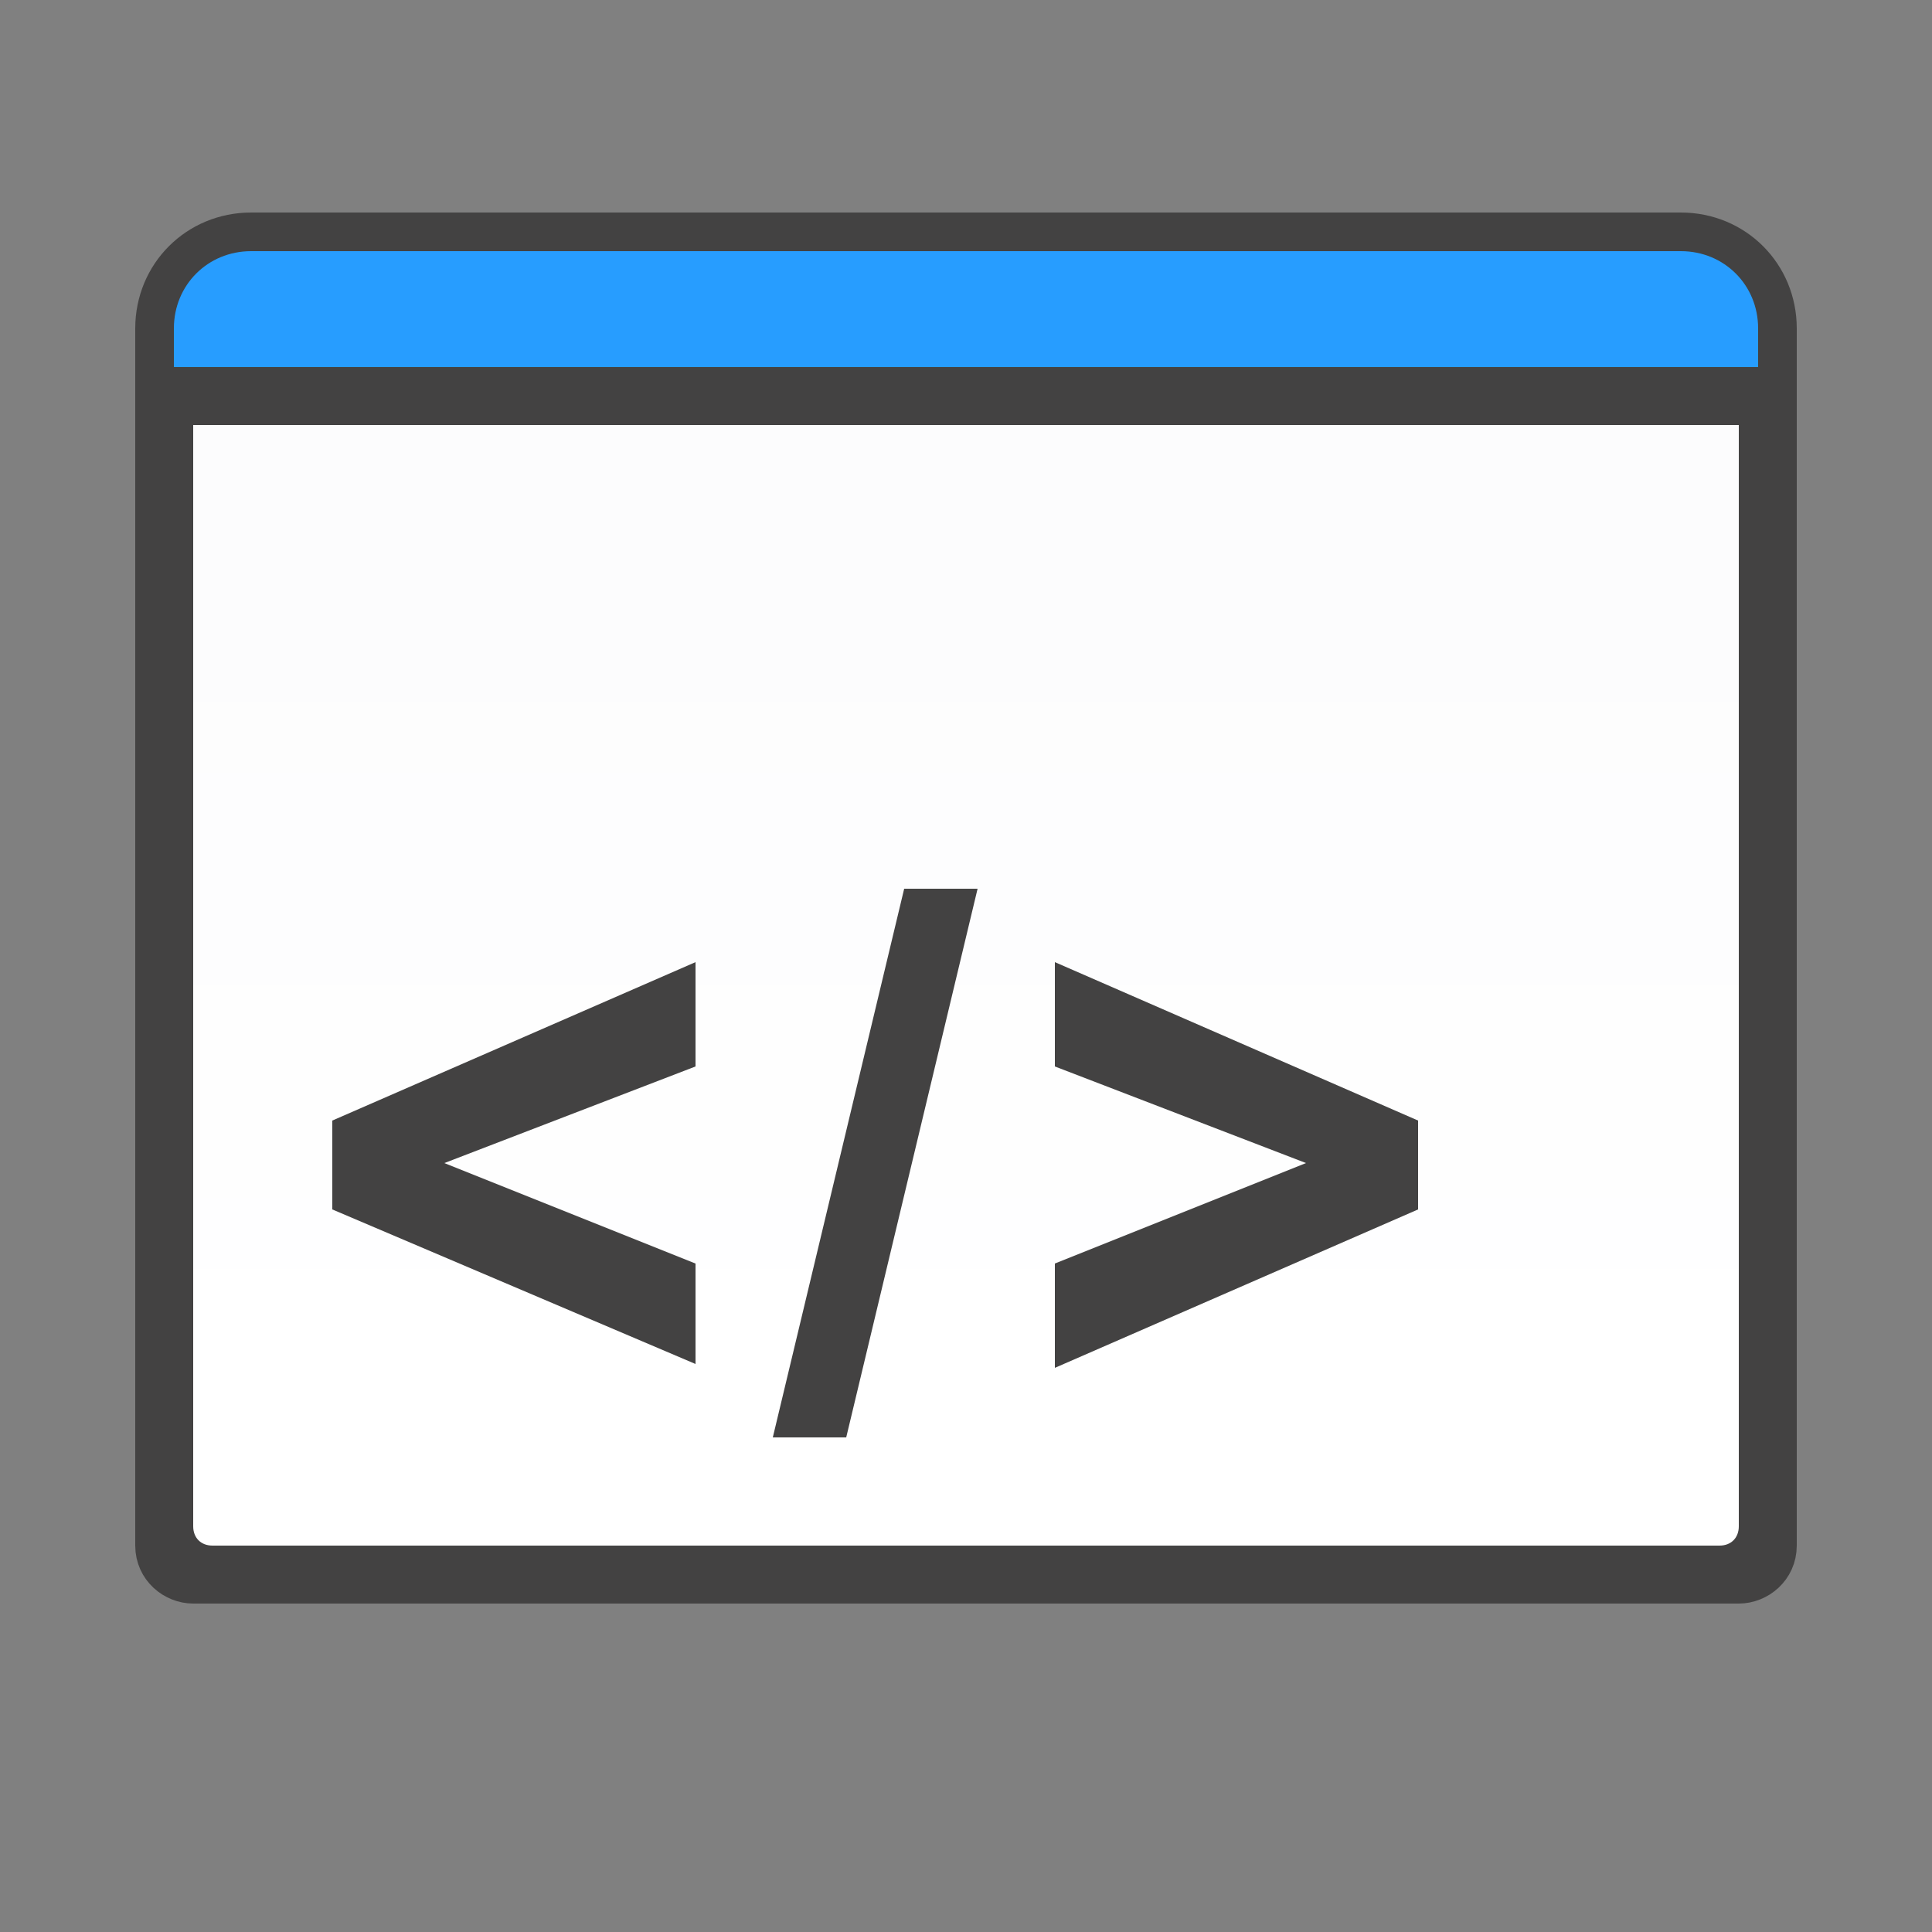
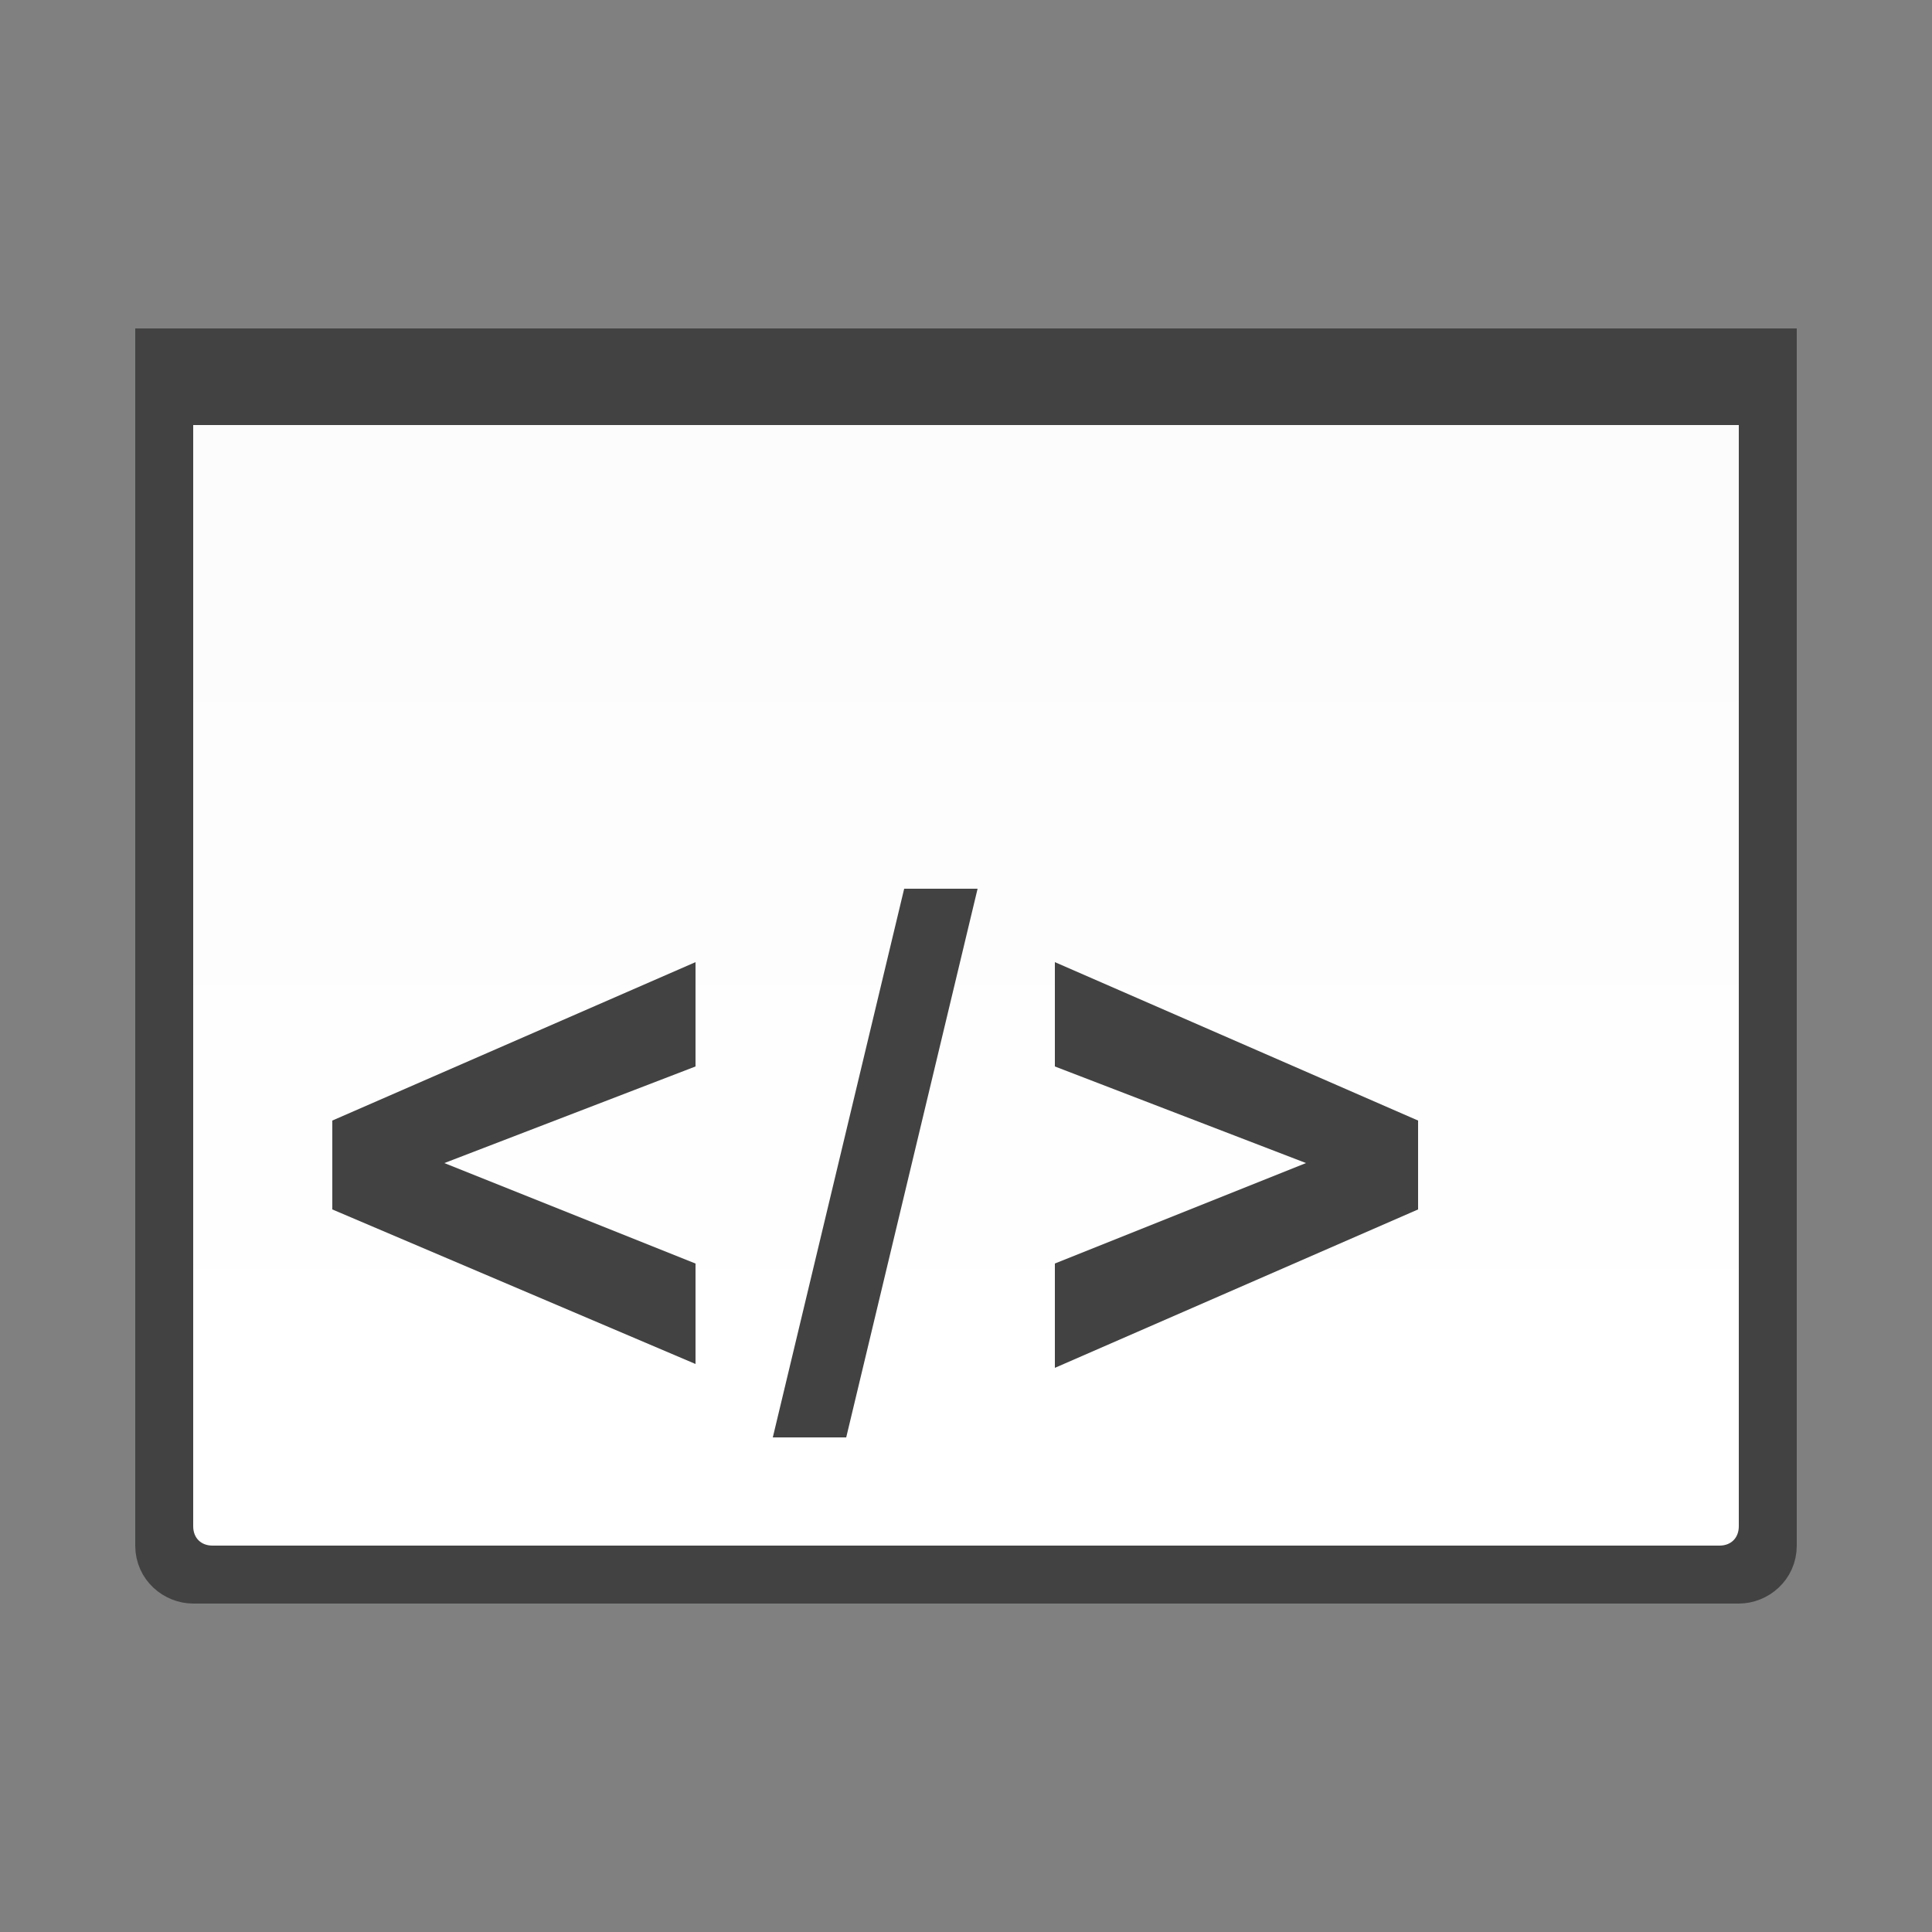
<svg xmlns="http://www.w3.org/2000/svg" clip-rule="evenodd" fill-rule="evenodd" image-rendering="optimizeQuality" shape-rendering="geometricPrecision" text-rendering="geometricPrecision" viewBox="0 0 500 500">
  <rect x="0" y="0" width="500" height="500" fill="#808080" stroke="none" />
  <defs>
    <linearGradient gradientUnits="userSpaceOnUse" id="a" x1="249.999" x2="249.999" y1="144.802" y2="365.2">
      <stop offset="0" stop-color="#FCFCFD" />
      <stop offset="1" stop-color="#fff" />
    </linearGradient>
  </defs>
  <g>
    <path d="M40 90h420v310c0 6-5 10-10 10h-400c-5 0-10-4-10-10v-310z" fill="#434242" stroke="#434242" stroke-width="10" />
-     <path d="M65 60h370c14 0 25 11 25 25v15h-420v-15c0-14 11-25 25-25z" fill="#279DFF" stroke="#434242" stroke-width="10" />
    <path d="M50 110h400v285c0 3-2 5-5 5h-390c-3 0-5-2-5-5v-285z" fill="url(#a)" />
    <path d="M180 353l-94-40v-23l94-41v27l-65 25 65 26v26zm20 19l34-142h19l-34 142h-19zm73-18v-27l65-26-65-25v-27l94 41v23l-94 41z" fill="#434242" />
  </g>
</svg>